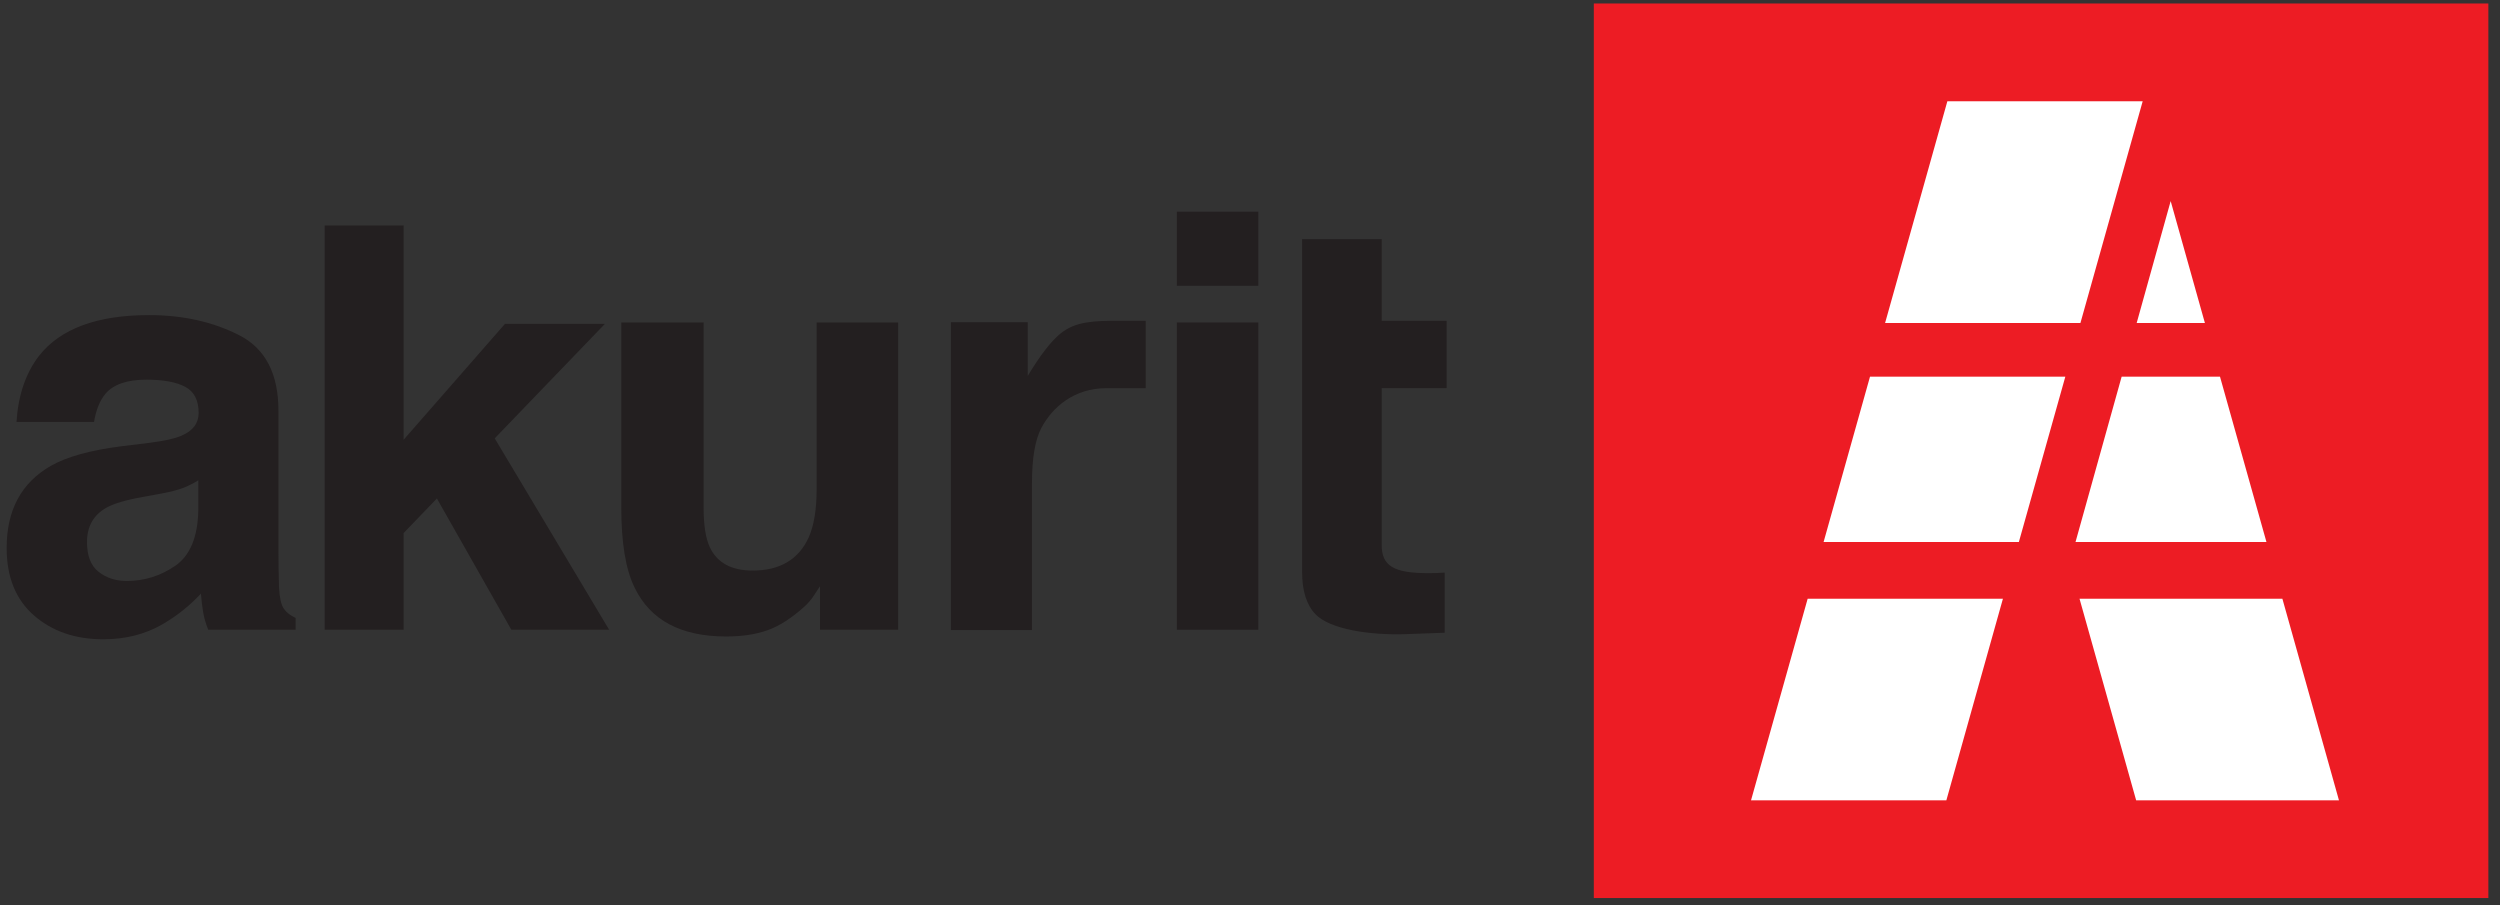
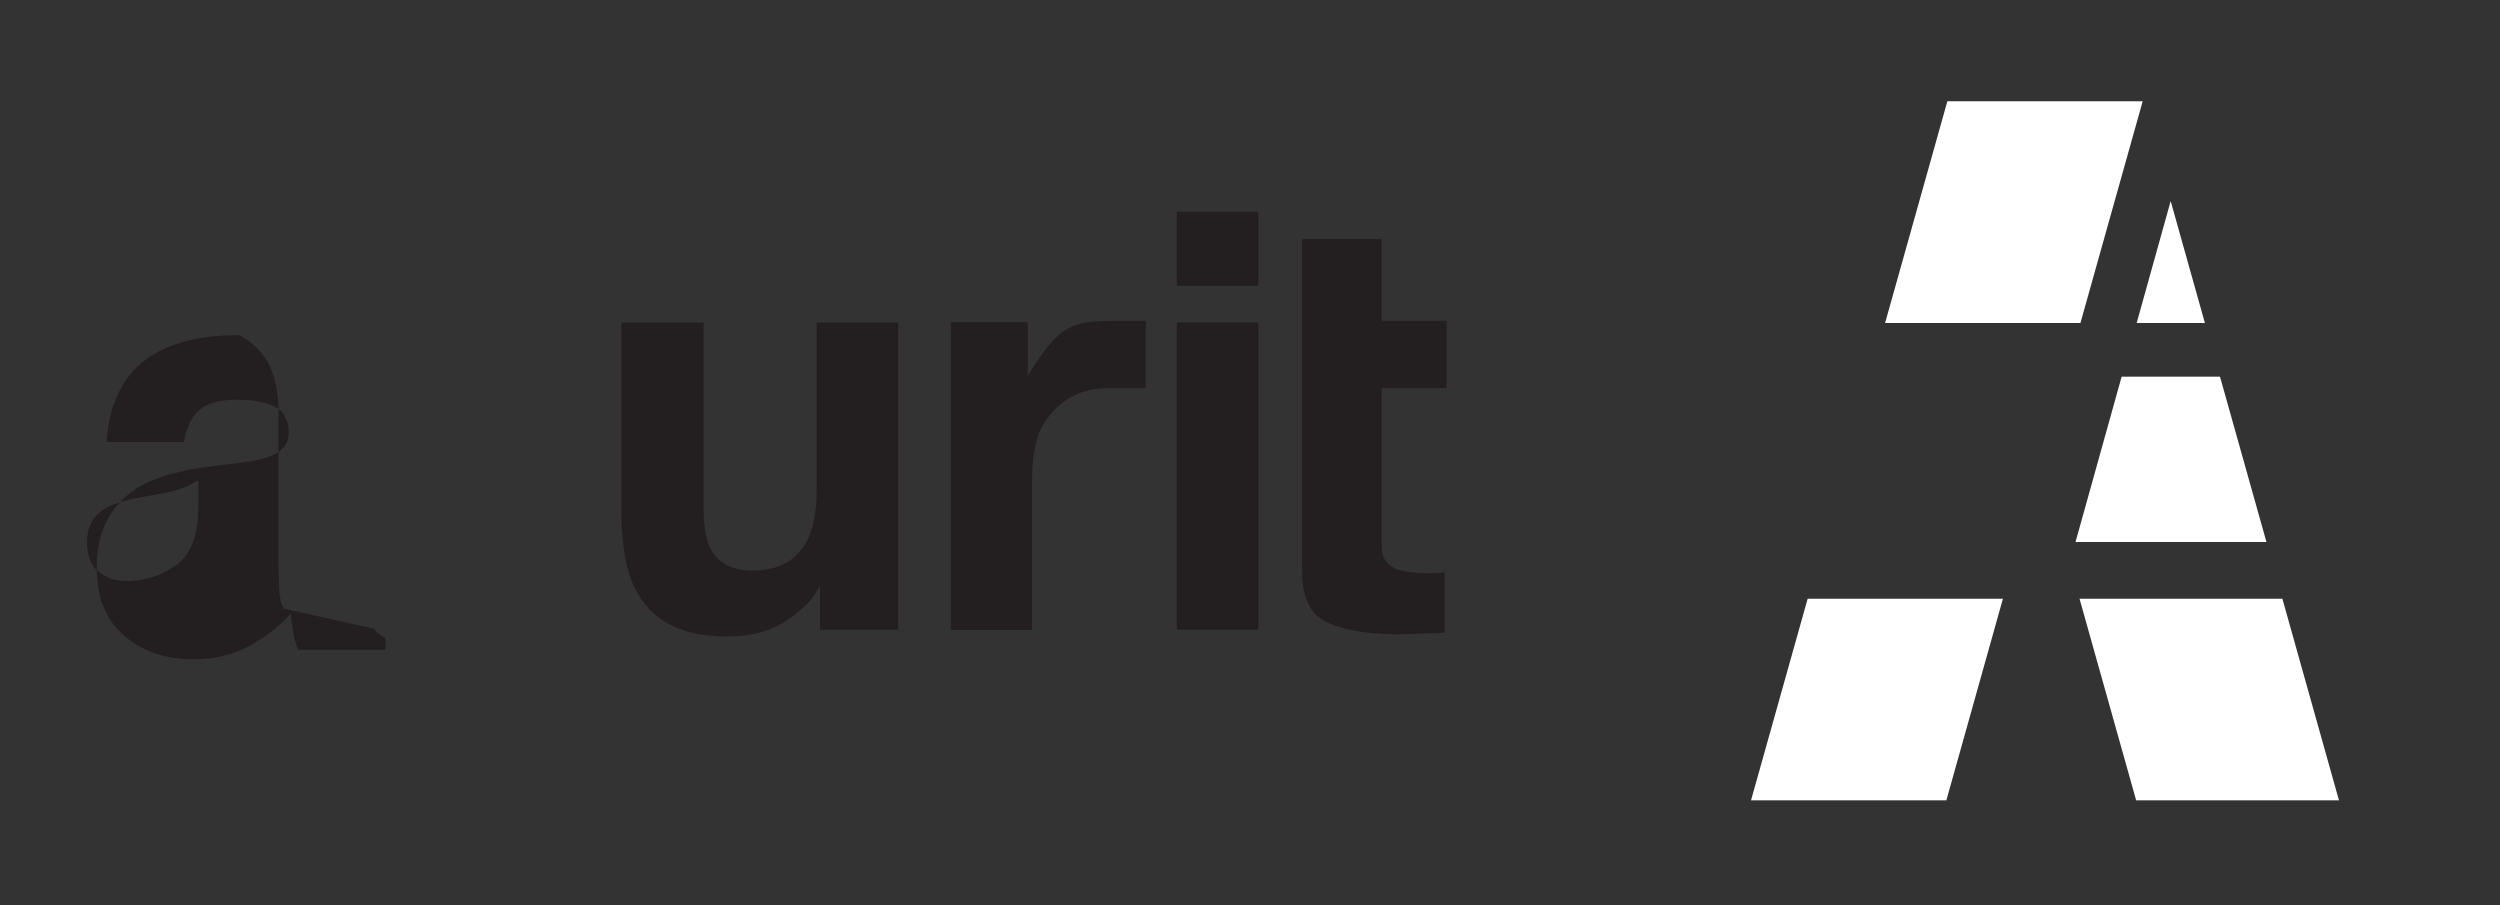
<svg xmlns="http://www.w3.org/2000/svg" width="100%" height="100%" viewBox="0 0 185 67" version="1.1" xml:space="preserve" style="fill-rule:evenodd;clip-rule:evenodd;stroke-linejoin:round;stroke-miterlimit:2;">
  <rect x="0" y="0" width="185" height="67" fill="#333333" stroke="none" />
  <g id="ArtBoard1">
    <rect x="0" y="0" width="255.706" height="66.165" style="fill:none;" />
    <g>
      <g>
        <g>
          <rect x="87.088" y="23.863" width="6.029" height="22.738" style="fill:#231f20;" />
          <rect x="87.088" y="15.663" width="6.029" height="5.488" style="fill:#231f20;" />
          <path d="M45.975,23.863l0,13.704c0,2.6 0.325,4.571 0.98,5.904c1.162,2.421 3.425,3.629 6.775,3.629c1.166,0 2.187,-0.15 3.054,-0.458c0.866,-0.304 1.758,-0.875 2.691,-1.709c0.309,-0.266 0.567,-0.57 0.792,-0.92c0.221,-0.346 0.358,-0.555 0.413,-0.625l-0,3.212l5.783,0l-0,-22.737l-6.033,-0l-0,12.37c-0,1.459 -0.192,2.634 -0.58,3.525c-0.75,1.642 -2.133,2.463 -4.154,2.463c-1.575,-0 -2.633,-0.579 -3.171,-1.733c-0.304,-0.655 -0.458,-1.625 -0.458,-2.921l0,-13.704l-6.092,-0Z" style="fill:#231f20;fill-rule:nonzero;" />
-           <path d="M24.025,46.6l5.842,0l0,-7.154l2.463,-2.558l5.508,9.712l7.237,0l-8.466,-14.162l8.154,-8.471l-7.396,-0l-7.5,8.575l0,-15.859l-5.842,0l0,29.917Z" style="fill:#231f20;fill-rule:nonzero;" />
-           <path d="M14.675,37.754c-0.041,1.992 -0.608,3.359 -1.704,4.113c-1.091,0.75 -2.291,1.125 -3.591,1.125c-0.817,-0 -1.513,-0.225 -2.084,-0.679c-0.575,-0.45 -0.858,-1.184 -0.858,-2.2c-0,-1.142 0.467,-1.984 1.404,-2.525c0.554,-0.317 1.463,-0.592 2.733,-0.813l1.355,-0.25c0.675,-0.125 1.208,-0.262 1.595,-0.408c0.388,-0.146 0.771,-0.338 1.15,-0.575l0,2.212Zm6.325,7.284c-0.195,-0.28 -0.312,-0.809 -0.354,-1.588c-0.029,-1.029 -0.041,-1.904 -0.041,-2.629l-0,-10.429c-0,-2.742 -0.971,-4.604 -2.913,-5.592c-1.942,-0.987 -4.167,-1.483 -6.662,-1.483c-3.842,-0 -6.555,1.004 -8.134,3.004c-0.991,1.283 -1.55,2.917 -1.675,4.904l5.738,0c0.141,-0.875 0.421,-1.571 0.846,-2.087c0.591,-0.696 1.6,-1.042 3.025,-1.042c1.266,-0 2.229,0.179 2.883,0.533c0.658,0.354 0.987,0.996 0.987,1.929c0,0.763 -0.429,1.33 -1.283,1.688c-0.475,0.208 -1.267,0.383 -2.375,0.525l-2.037,0.25c-2.313,0.292 -4.067,0.779 -5.255,1.458c-2.175,1.254 -3.258,3.275 -3.258,6.071c0,2.158 0.675,3.821 2.025,4.996c1.35,1.175 3.058,1.762 5.129,1.762c1.625,0 3.079,-0.366 4.367,-1.104c1.075,-0.625 2.029,-1.383 2.854,-2.275c0.042,0.517 0.096,0.975 0.167,1.379c0.066,0.405 0.191,0.834 0.375,1.292l6.466,0l0,-0.875c-0.391,-0.179 -0.683,-0.408 -0.875,-0.687Z" style="fill:#231f20;fill-rule:nonzero;" />
+           <path d="M14.675,37.754c-0.041,1.992 -0.608,3.359 -1.704,4.113c-1.091,0.75 -2.291,1.125 -3.591,1.125c-0.817,-0 -1.513,-0.225 -2.084,-0.679c-0.575,-0.45 -0.858,-1.184 -0.858,-2.2c-0,-1.142 0.467,-1.984 1.404,-2.525c0.554,-0.317 1.463,-0.592 2.733,-0.813l1.355,-0.25c0.675,-0.125 1.208,-0.262 1.595,-0.408c0.388,-0.146 0.771,-0.338 1.15,-0.575l0,2.212Zm6.325,7.284c-0.195,-0.28 -0.312,-0.809 -0.354,-1.588c-0.029,-1.029 -0.041,-1.904 -0.041,-2.629l-0,-10.429c-0,-2.742 -0.971,-4.604 -2.913,-5.592c-3.842,-0 -6.555,1.004 -8.134,3.004c-0.991,1.283 -1.55,2.917 -1.675,4.904l5.738,0c0.141,-0.875 0.421,-1.571 0.846,-2.087c0.591,-0.696 1.6,-1.042 3.025,-1.042c1.266,-0 2.229,0.179 2.883,0.533c0.658,0.354 0.987,0.996 0.987,1.929c0,0.763 -0.429,1.33 -1.283,1.688c-0.475,0.208 -1.267,0.383 -2.375,0.525l-2.037,0.25c-2.313,0.292 -4.067,0.779 -5.255,1.458c-2.175,1.254 -3.258,3.275 -3.258,6.071c0,2.158 0.675,3.821 2.025,4.996c1.35,1.175 3.058,1.762 5.129,1.762c1.625,0 3.079,-0.366 4.367,-1.104c1.075,-0.625 2.029,-1.383 2.854,-2.275c0.042,0.517 0.096,0.975 0.167,1.379c0.066,0.405 0.191,0.834 0.375,1.292l6.466,0l0,-0.875c-0.391,-0.179 -0.683,-0.408 -0.875,-0.687Z" style="fill:#231f20;fill-rule:nonzero;" />
          <path d="M107.05,28.721l0,-4.983l-4.804,-0l0,-6.042l-5.891,-0l-0,24.612c-0,1.421 0.333,2.471 1,3.155c1.033,1.075 3.912,1.562 6.729,1.462l2.821,-0.104l-0,-4.45c-0.196,0.012 -0.396,0.025 -0.596,0.033c-0.204,0.004 -0.396,0.009 -0.575,0.009c-2.638,0.008 -3.488,-0.559 -3.488,-2.088l0,-11.604l4.804,-0Z" style="fill:#231f20;fill-rule:nonzero;" />
          <path d="M78.455,24.7c-0.68,0.554 -1.484,1.592 -2.4,3.113l-0,-3.971l-5.688,-0l0,22.783l6,0l0,-10.892c0,-1.825 0.229,-3.175 0.688,-4.054c0.825,-1.562 2.433,-2.954 4.829,-2.954l2.9,0l-0,-4.987l-1.979,-0c-1.784,-0 -3.234,0.025 -4.35,0.962Z" style="fill:#231f20;fill-rule:nonzero;" />
-           <rect x="117.942" y="0.258" width="66.196" height="66.196" style="fill:#ed1c24;" />
-           <path d="M149.396,40.108l3.438,-12.233l-14.454,0l-3.434,12.233l14.45,0Z" style="fill:#fff;fill-rule:nonzero;" />
          <path d="M153.951,23.904l4.608,-16.412l-14.454,-0l-4.609,16.412l14.455,0Z" style="fill:#fff;fill-rule:nonzero;" />
          <path d="M133.767,44.304l-4.192,14.921l14.455,0l4.187,-14.921l-14.45,0Z" style="fill:#fff;fill-rule:nonzero;" />
          <path d="M163.163,23.904l-2.533,-9.025l-2.517,9.025l5.05,0Z" style="fill:#fff;fill-rule:nonzero;" />
          <path d="M153.884,44.304l4.192,14.921l15.008,0l-4.188,-14.921l-15.012,0Z" style="fill:#fff;fill-rule:nonzero;" />
          <path d="M153.588,40.108l14.129,0l-3.437,-12.233l-7.279,0l-3.413,12.233Z" style="fill:#fff;fill-rule:nonzero;" />
        </g>
      </g>
    </g>
  </g>
</svg>